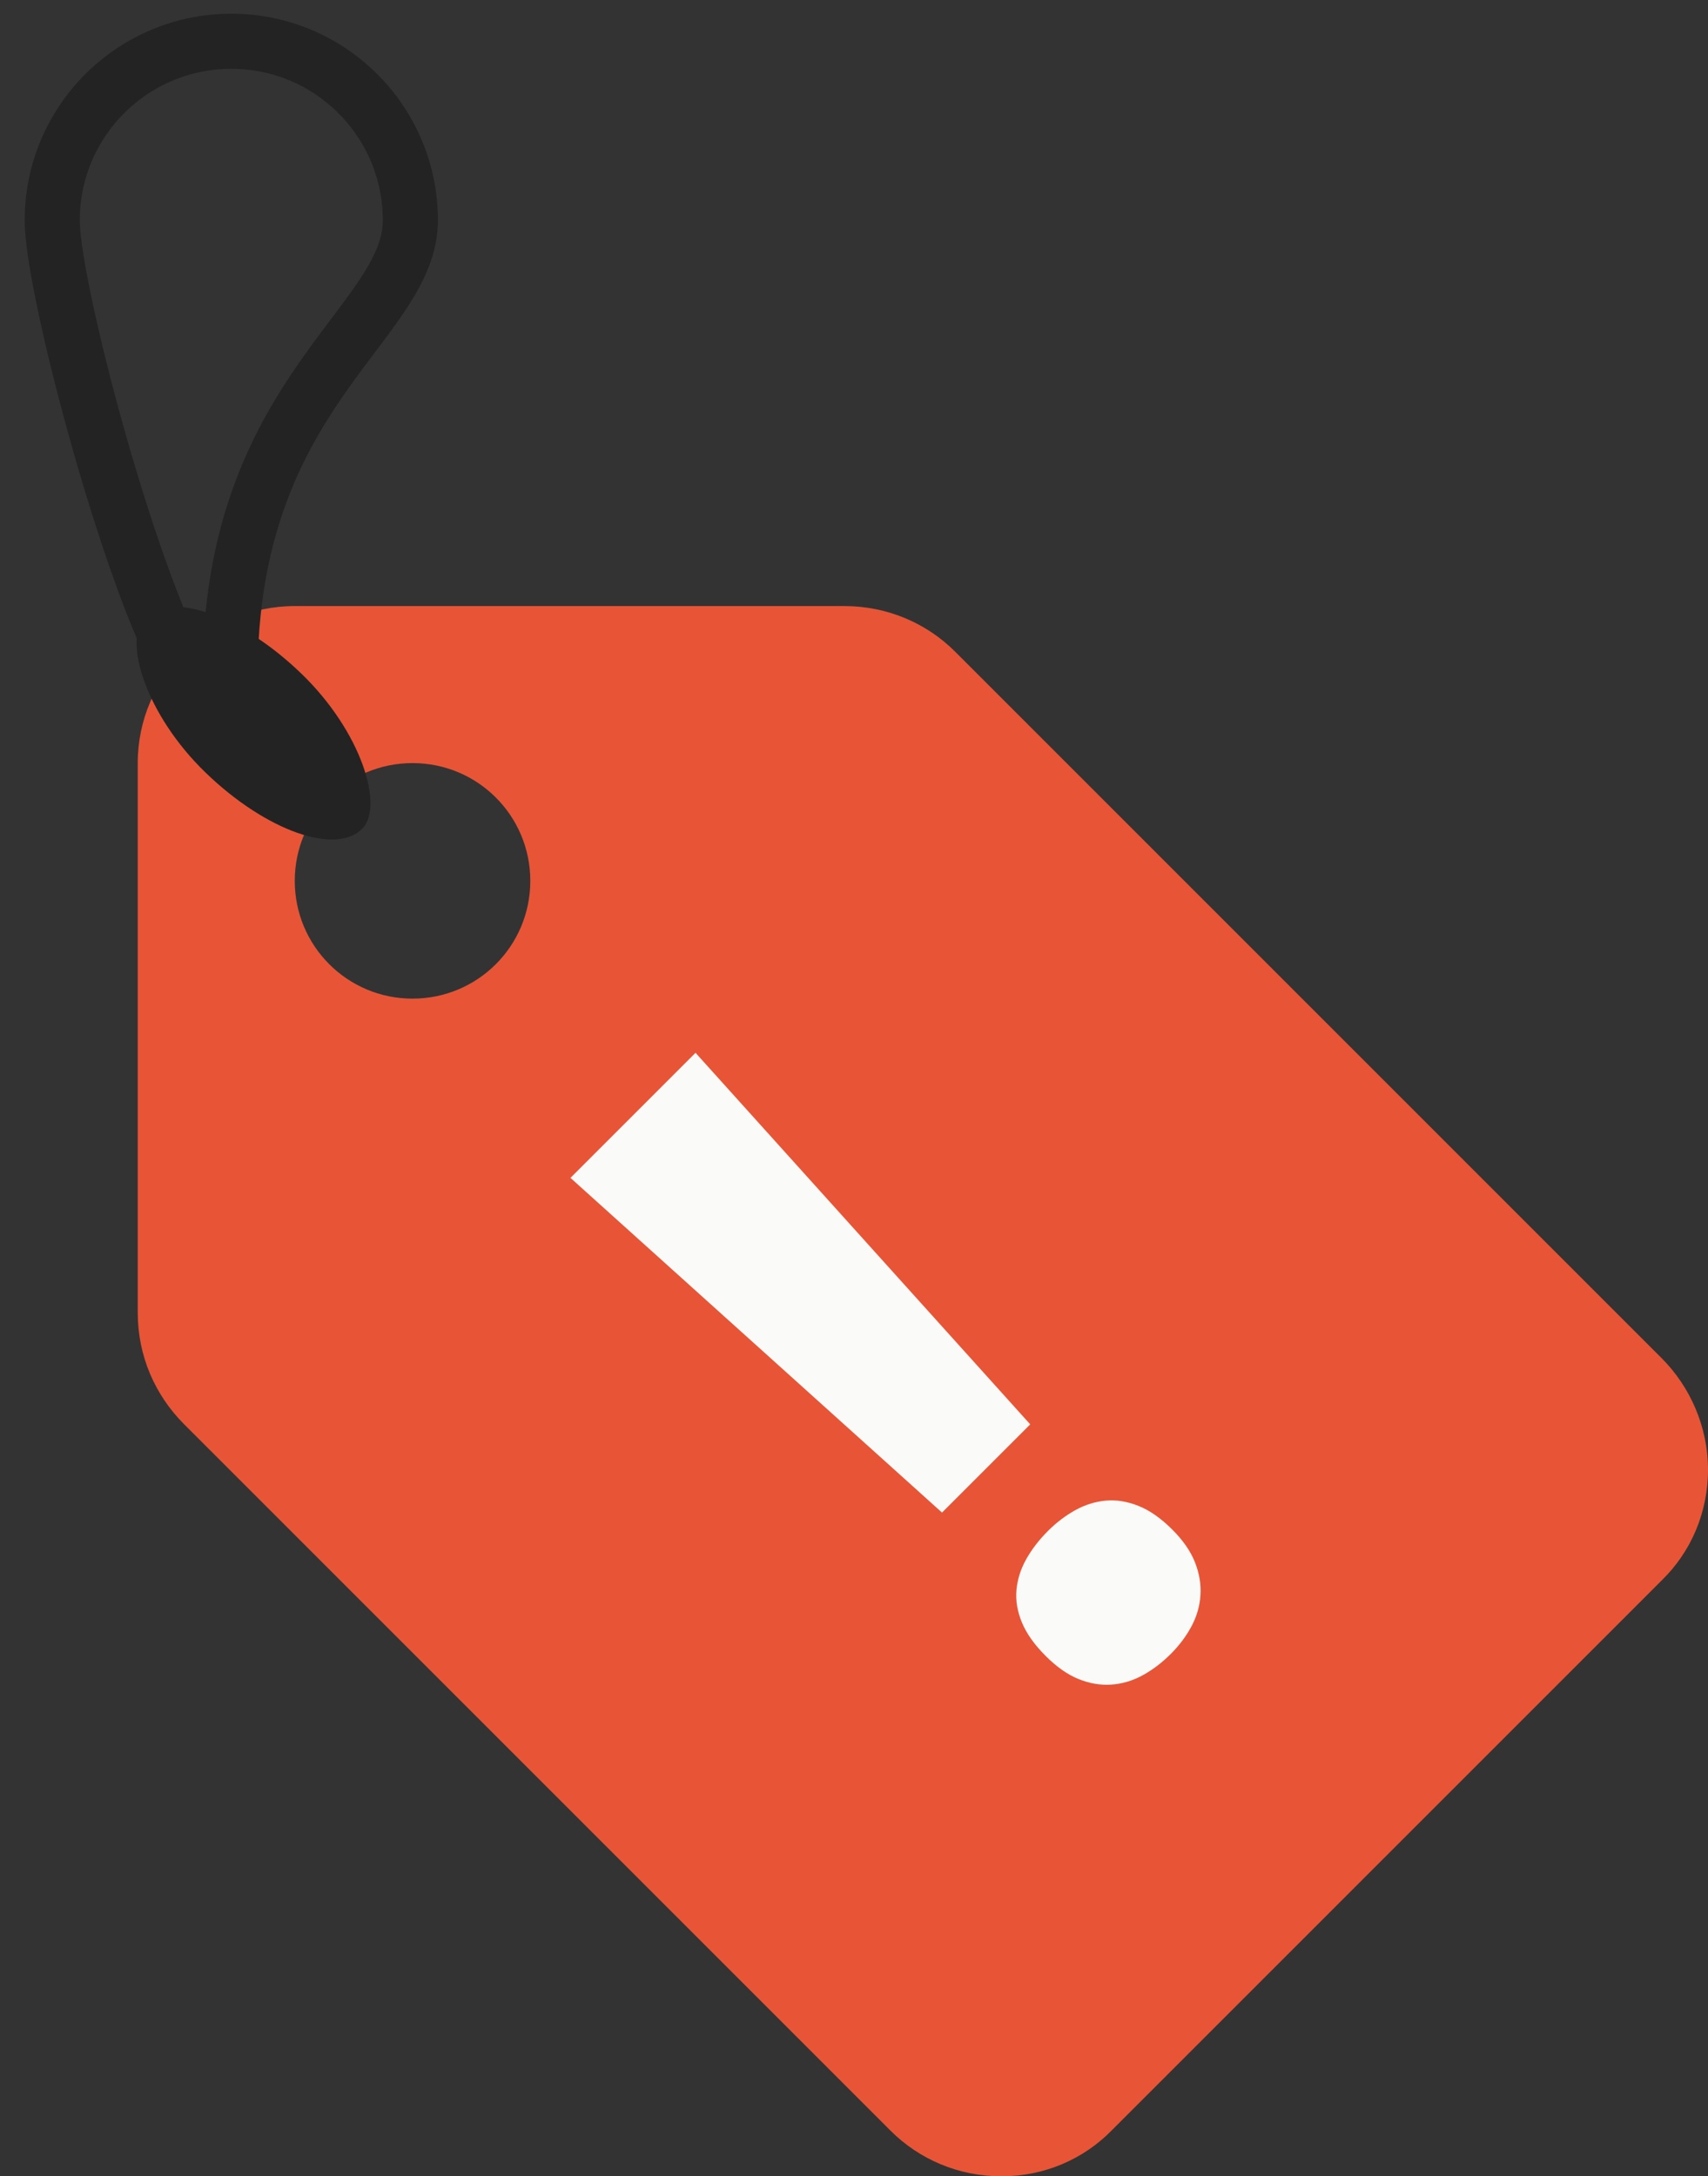
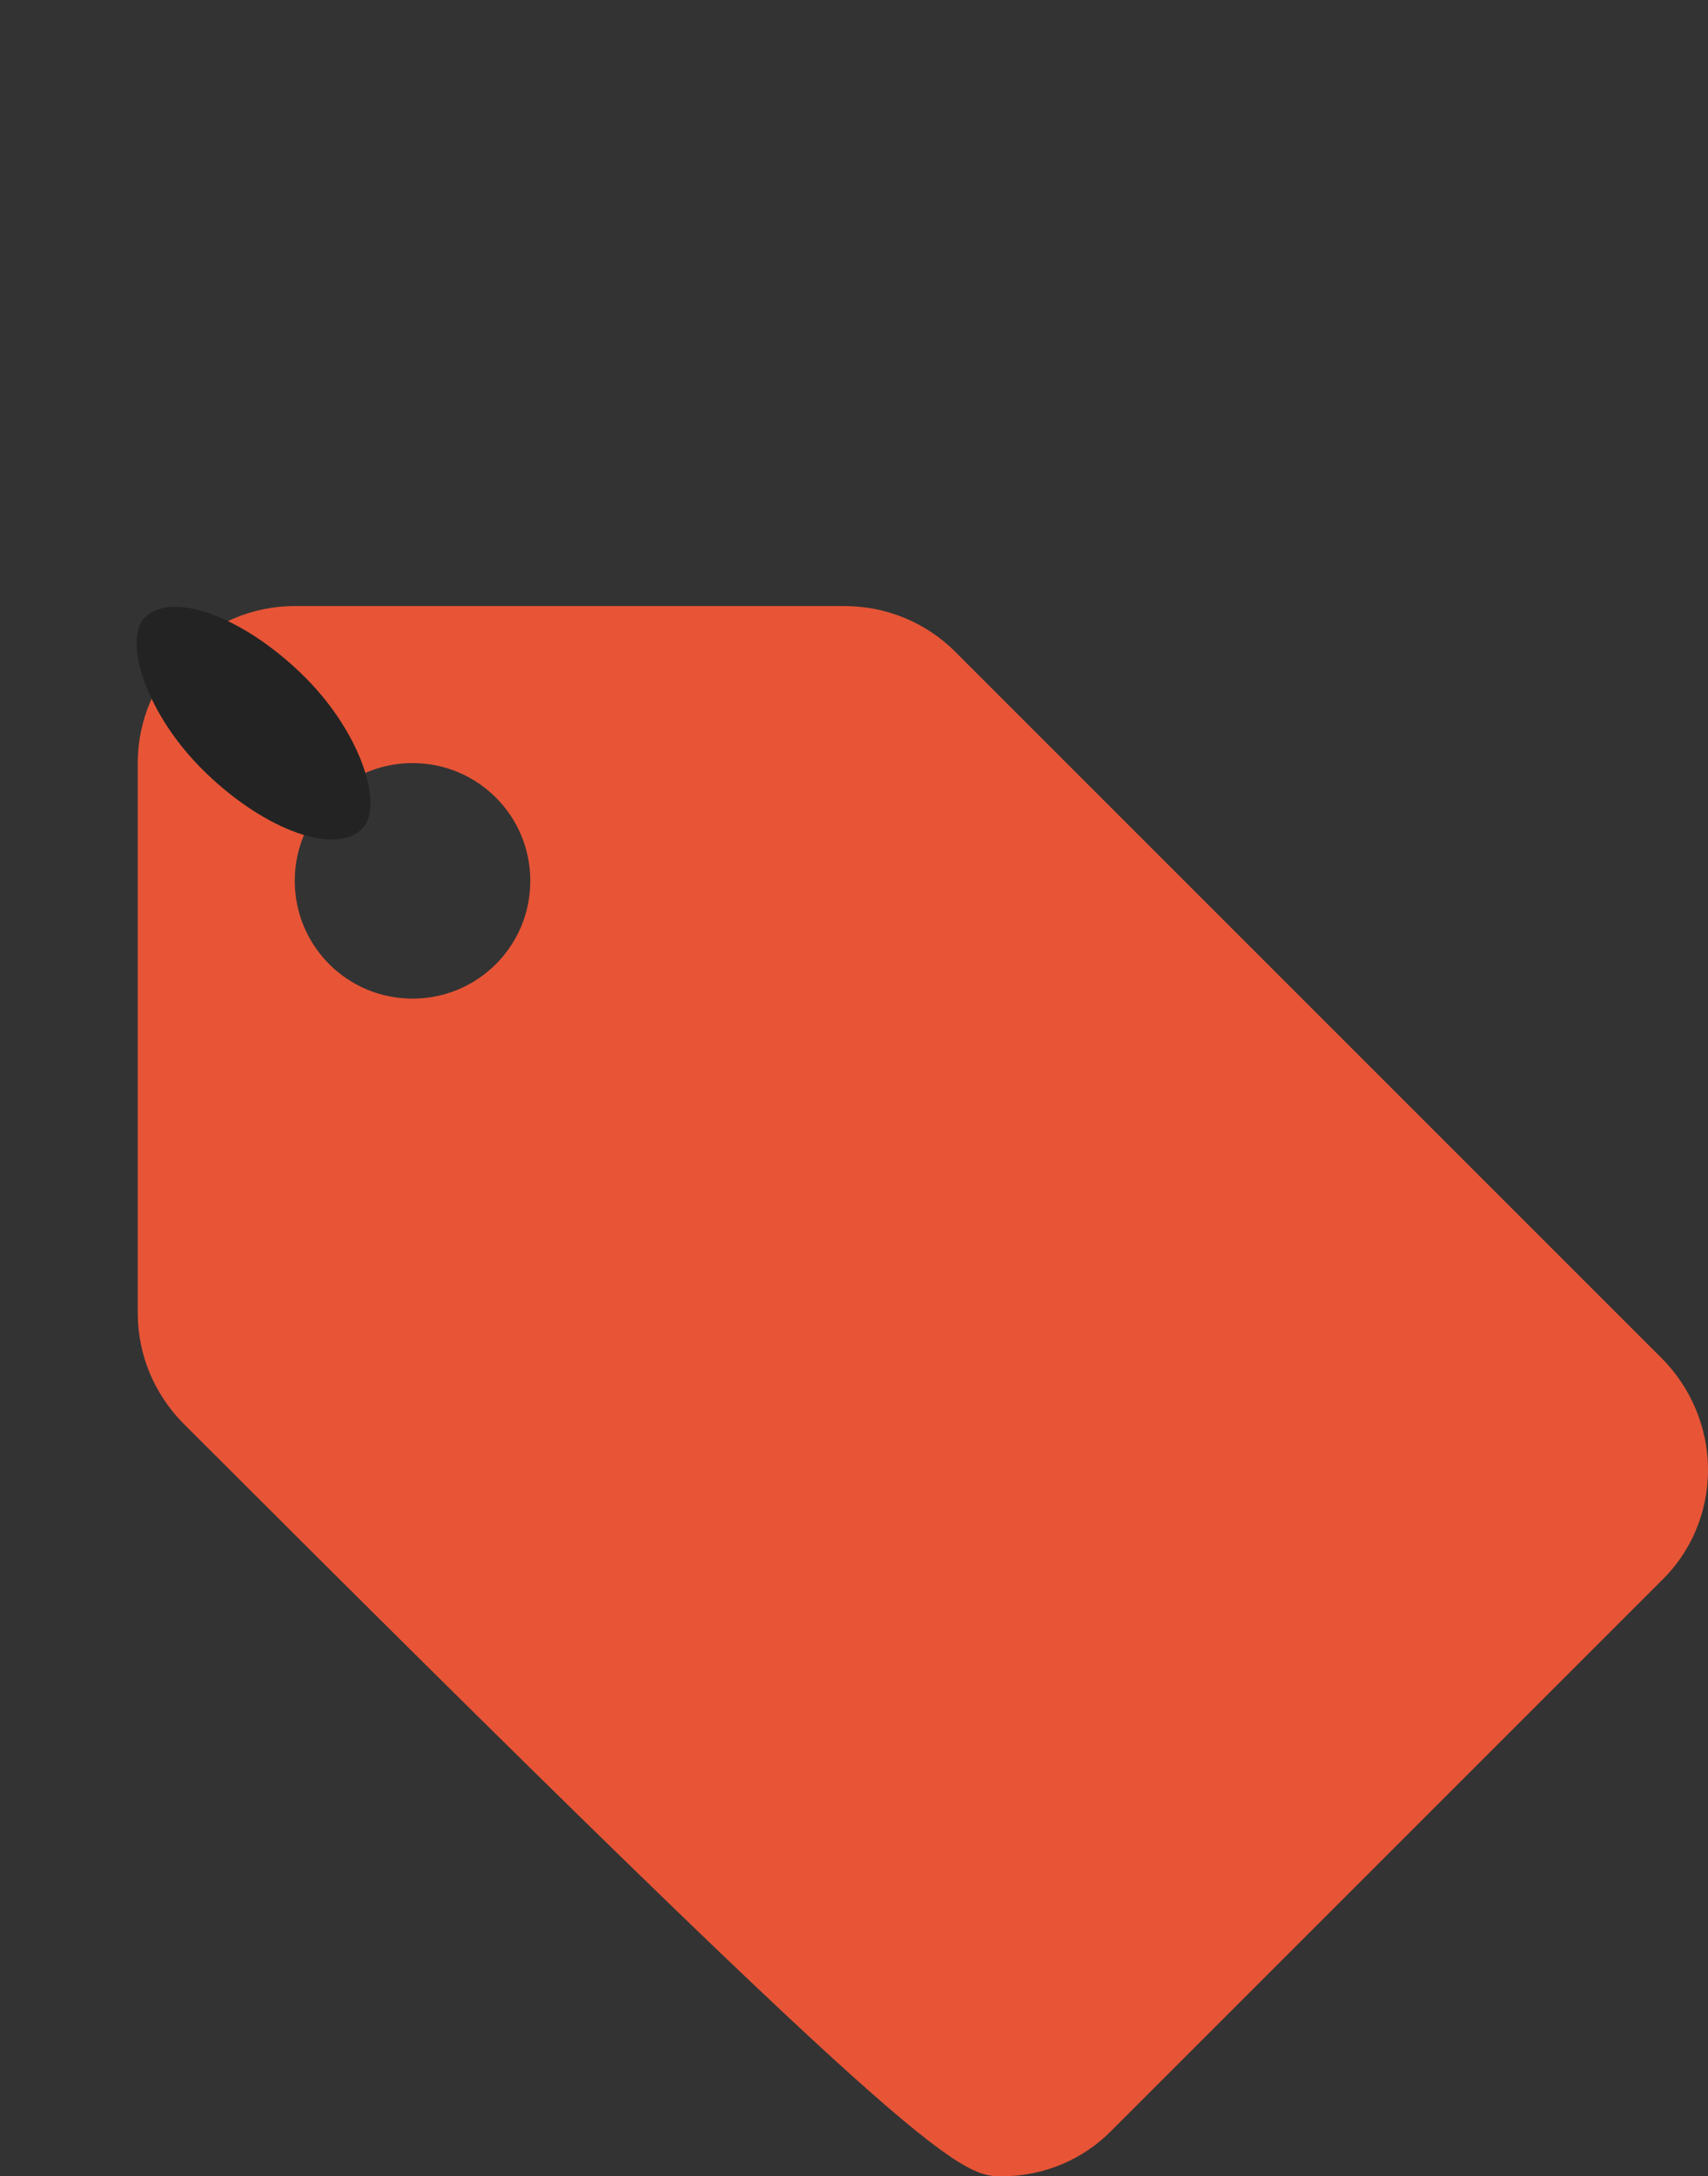
<svg xmlns="http://www.w3.org/2000/svg" xmlns:ns1="http://www.bohemiancoding.com/sketch/ns" width="62px" height="79px" viewBox="0 0 62 79" version="1.1">
  <rect x="0" y="0" width="62" height="79" fill="#333333" stroke="none" />
  <title>Group</title>
  <desc>Created with Sketch.</desc>
  <defs />
  <g id="Page-1" stroke="none" stroke-width="1" fill="none" fill-rule="evenodd" ns1:type="MSPage">
    <g id="ГлавнаяСтраница" ns1:type="MSArtboardGroup" transform="translate(-426, -1940)">
      <g id="Group" ns1:type="MSLayerGroup" transform="translate(382, 1920)">
        <g transform="translate(45, 21)" ns1:type="MSShapeGroup">
-           <path d="M59.319,48.303 L33.669,22.653 C32.642,21.627 31.218,21 29.65,21 L9.7,21 C6.565,21 4,23.565 4,26.7 L4,46.65 C4,48.218 4.627,49.642 5.681,50.697 L31.331,76.347 C32.358,77.373 33.782,78 35.35,78 C36.917,78 38.343,77.373 39.368,76.319 L59.319,56.368 C60.373,55.343 61,53.917 61,52.35 C61,50.782 60.344,49.329 59.319,48.303 L59.319,48.303 Z M13.975,35.25 C11.61,35.25 9.7,33.34 9.7,30.975 C9.7,28.61 11.61,26.7 13.975,26.7 C16.34,26.7 18.25,28.61 18.25,30.975 C18.25,33.34 16.34,35.25 13.975,35.25 L13.975,35.25 Z" id="Shape" fill="#E75536" />
-           <path d="M33.697,52.814 L29.169,52.814 L28.223,34.686 L34.643,34.686 L33.697,52.814 Z M28.149,59.16 C28.149,58.578 28.232,58.087 28.399,57.685 C28.566,57.283 28.798,56.958 29.095,56.71 C29.392,56.463 29.738,56.284 30.134,56.172 C30.53,56.061 30.957,56.005 31.415,56.005 C31.847,56.005 32.259,56.061 32.648,56.172 C33.038,56.284 33.381,56.463 33.678,56.71 C33.975,56.958 34.21,57.283 34.383,57.685 C34.556,58.087 34.643,58.578 34.643,59.16 C34.643,59.716 34.556,60.193 34.383,60.588 C34.21,60.984 33.975,61.312 33.678,61.572 C33.381,61.832 33.038,62.02 32.648,62.138 C32.259,62.255 31.847,62.314 31.415,62.314 C30.957,62.314 30.53,62.255 30.134,62.138 C29.738,62.02 29.392,61.832 29.095,61.572 C28.798,61.312 28.566,60.984 28.399,60.588 C28.232,60.193 28.149,59.716 28.149,59.16 L28.149,59.16 Z" id="!" fill="#FAFAF8" transform="translate(32.5, 48.5) rotate(-45) translate(-32.5, -48.5) " />
+           <path d="M59.319,48.303 L33.669,22.653 C32.642,21.627 31.218,21 29.65,21 L9.7,21 C6.565,21 4,23.565 4,26.7 L4,46.65 C4,48.218 4.627,49.642 5.681,50.697 C32.358,77.373 33.782,78 35.35,78 C36.917,78 38.343,77.373 39.368,76.319 L59.319,56.368 C60.373,55.343 61,53.917 61,52.35 C61,50.782 60.344,49.329 59.319,48.303 L59.319,48.303 Z M13.975,35.25 C11.61,35.25 9.7,33.34 9.7,30.975 C9.7,28.61 11.61,26.7 13.975,26.7 C16.34,26.7 18.25,28.61 18.25,30.975 C18.25,33.34 16.34,35.25 13.975,35.25 L13.975,35.25 Z" id="Shape" fill="#E75536" />
          <rect id="Rectangle-106" fill="#232323" transform="translate(8.203, 25.251) rotate(-316) translate(-8.203, -25.251) " x="2.703" y="22.751" width="11" height="5" rx="7" />
-           <path d="M7.396,22.09 C7.957,31.181 13.896,10.588 13.896,6.998 C13.896,3.409 10.986,0.498 7.396,0.498 C3.806,0.498 0.896,3.409 0.896,6.998 C0.896,10.588 6.834,13 7.396,22.09 Z" id="Oval-40" stroke="#232323" stroke-width="2" transform="translate(7.396, 12.442) scale(-1, 1) translate(-7.396, -12.442) " />
        </g>
      </g>
    </g>
  </g>
</svg>